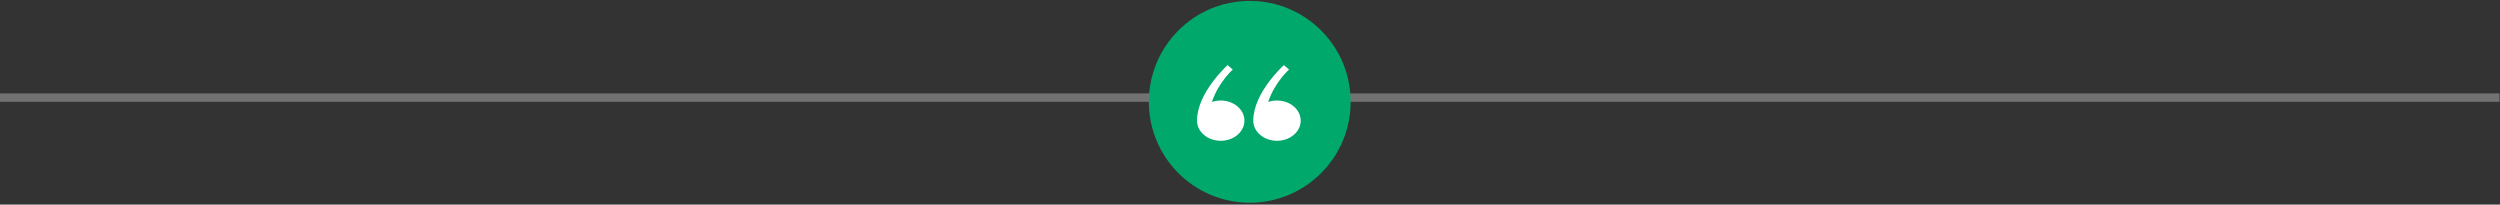
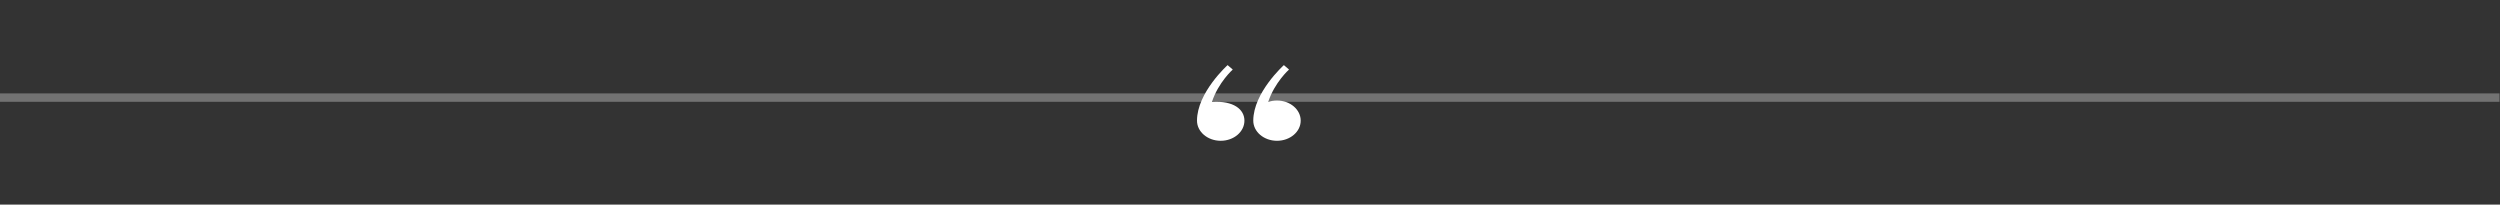
<svg xmlns="http://www.w3.org/2000/svg" width="892" height="73" viewBox="0 0 892 73" fill="none">
  <rect x="0" y="0" width="892" height="73" fill="#333333" stroke="none" />
  <line x1="1.31134e-07" y1="34.823" x2="891.818" y2="34.823" stroke="#727272" stroke-width="3" />
-   <circle cx="445.91" cy="36.323" r="36" fill="#00A86B" />
-   <path d="M444.012 43.047C444.012 47.015 440.224 50.232 435.551 50.232C430.878 50.232 427.09 47.015 427.09 43.047C427.09 33.034 438.011 23.232 438.011 23.232L439.847 24.814C439.847 24.814 434.718 29.357 432.415 36.372C433.384 36.043 434.443 35.862 435.551 35.862C440.224 35.862 444.012 39.079 444.012 43.047H444.012Z" fill="white" />
+   <path d="M444.012 43.047C444.012 47.015 440.224 50.232 435.551 50.232C430.878 50.232 427.09 47.015 427.09 43.047C427.09 33.034 438.011 23.232 438.011 23.232L439.847 24.814C439.847 24.814 434.718 29.357 432.415 36.372C440.224 35.862 444.012 39.079 444.012 43.047H444.012Z" fill="white" />
  <path d="M464.09 43.047C464.09 47.015 460.302 50.232 455.629 50.232C450.956 50.232 447.168 47.015 447.168 43.047C447.168 33.034 458.09 23.232 458.09 23.232L459.925 24.814C459.925 24.814 454.797 29.357 452.493 36.372C453.463 36.043 454.521 35.862 455.629 35.862C460.302 35.862 464.09 39.079 464.09 43.047Z" fill="white" />
</svg>